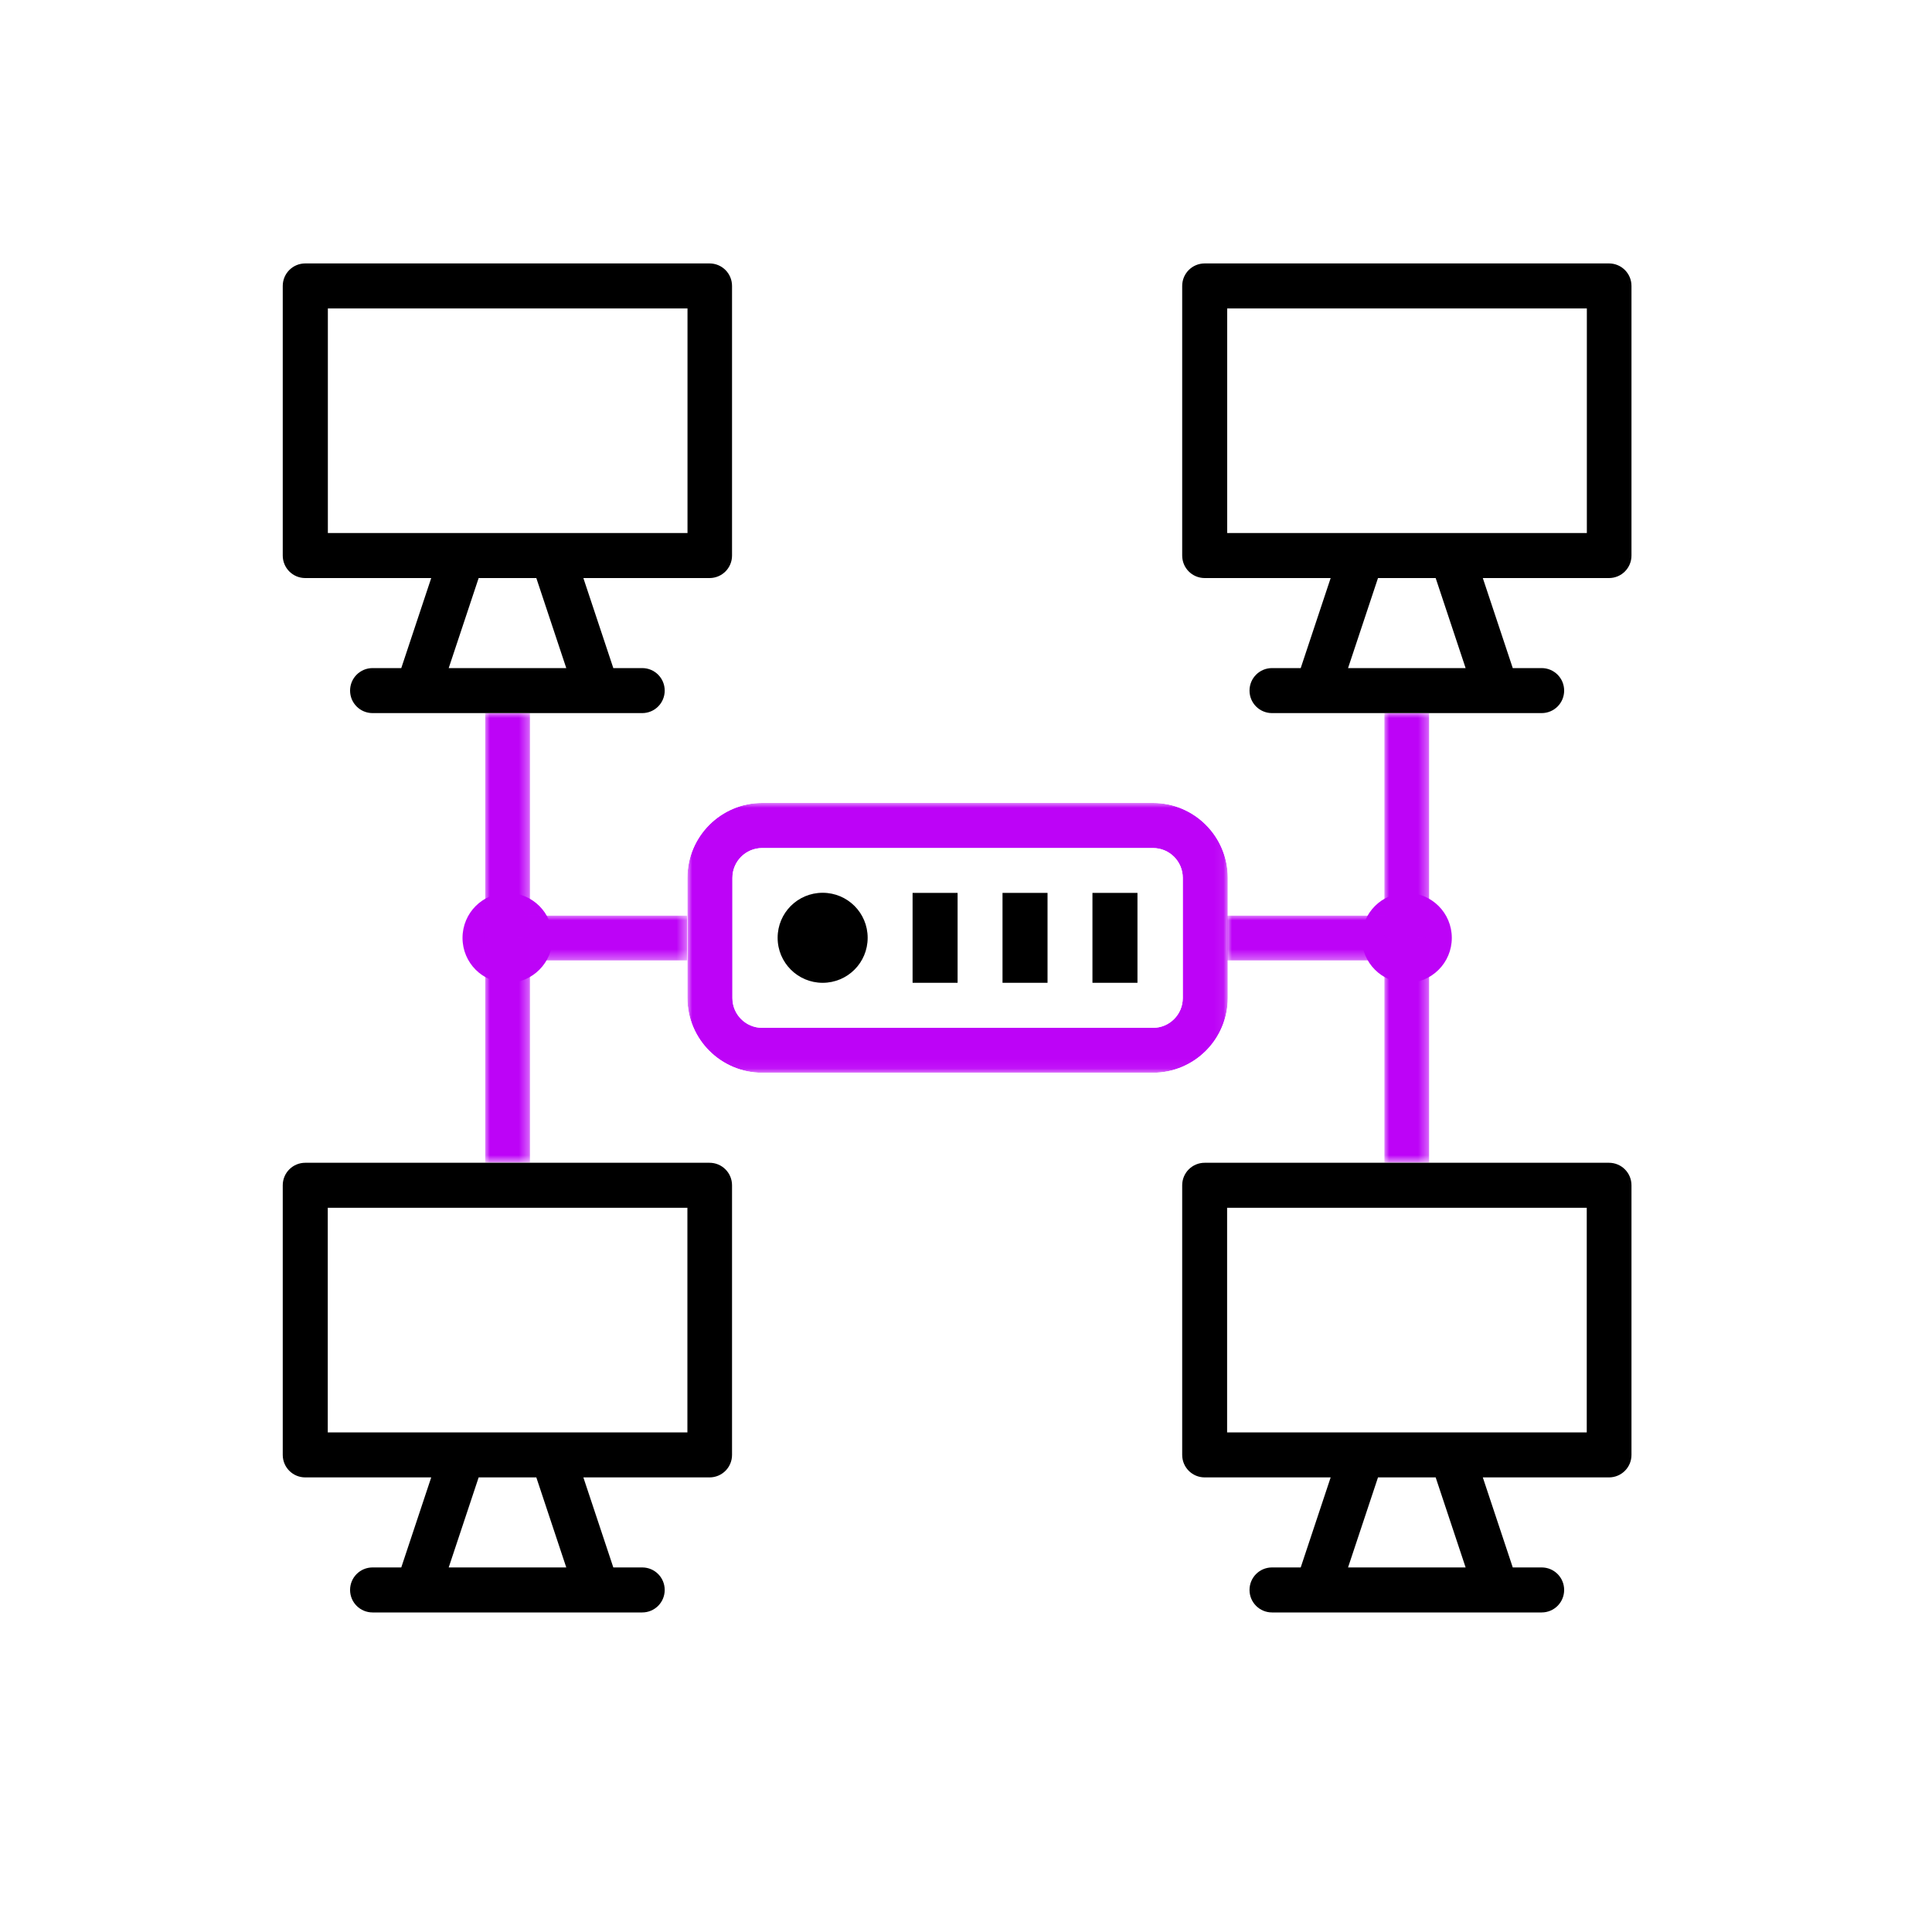
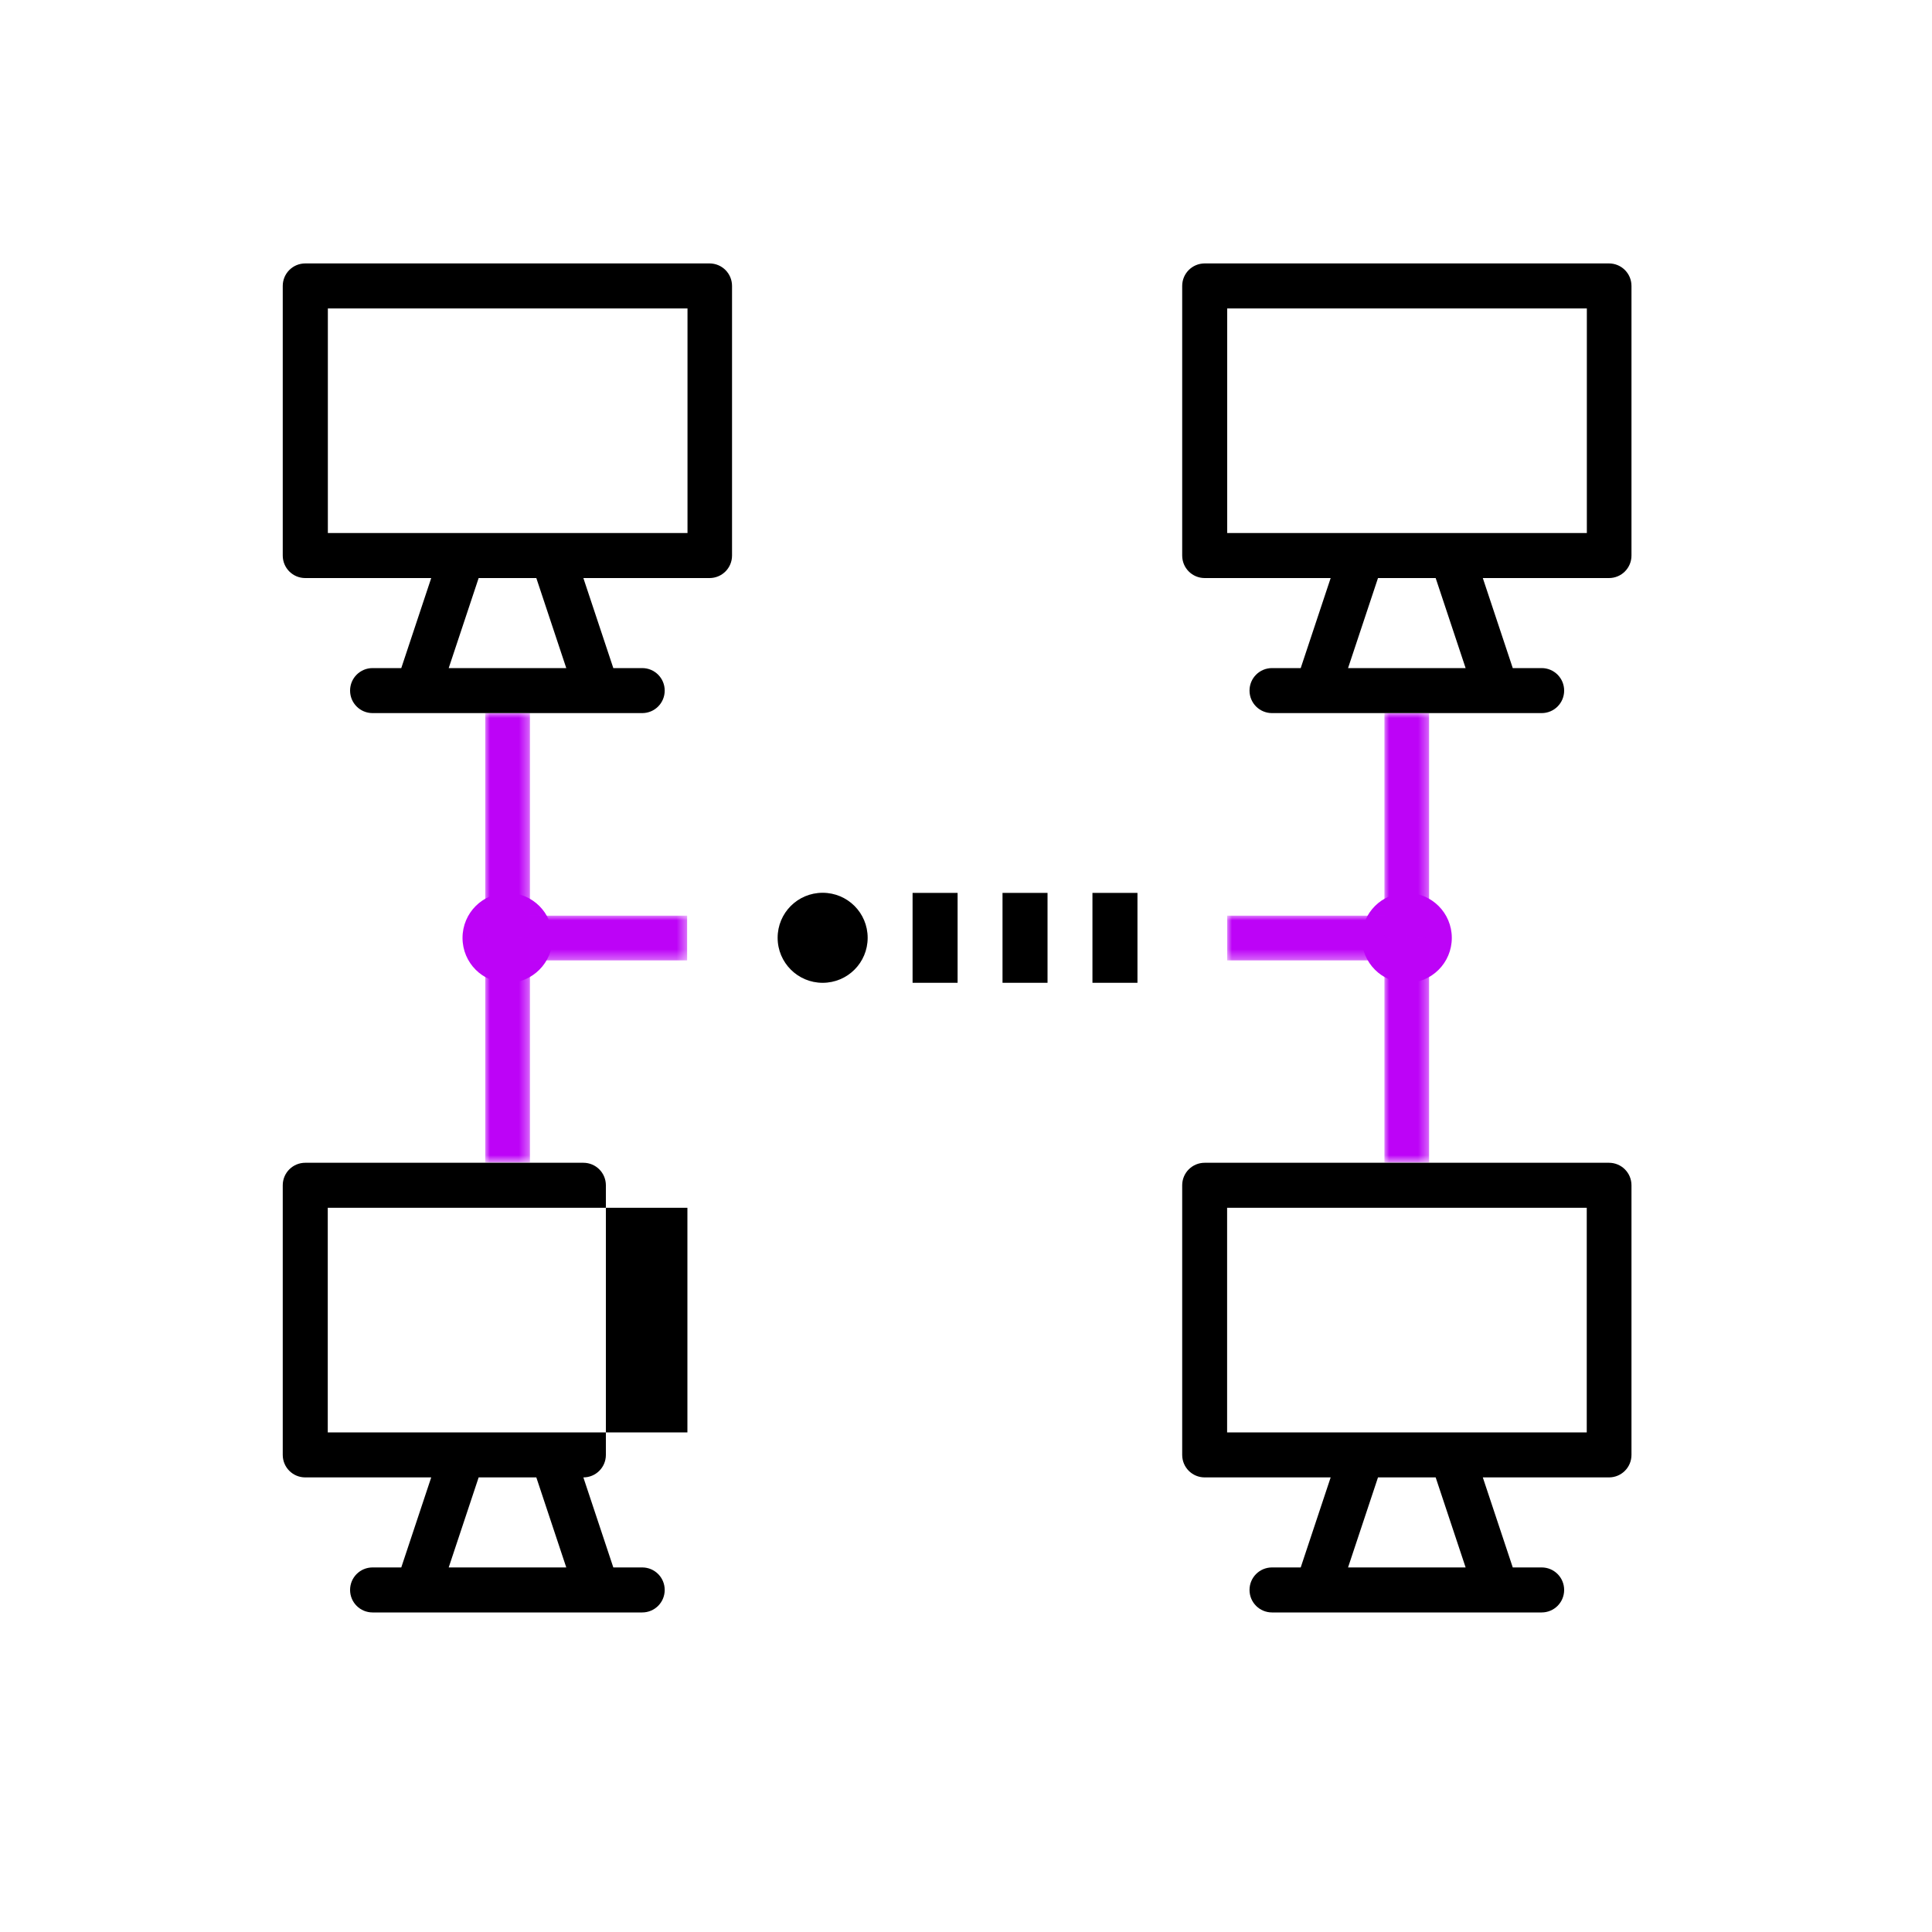
<svg xmlns="http://www.w3.org/2000/svg" xmlns:xlink="http://www.w3.org/1999/xlink" id="Layer_1" data-name="Layer 1" viewBox="0 0 200 200">
  <defs>
    <style>
      .cls-1 {
        clip-path: url(#clippath);
      }

      .cls-2 {
        fill: none;
      }

      .cls-2, .cls-3, .cls-4, .cls-5, .cls-6, .cls-7, .cls-8, .cls-9, .cls-10, .cls-11, .cls-12, .cls-13, .cls-14, .cls-15, .cls-16, .cls-17, .cls-18 {
        stroke-width: 0px;
      }

      .cls-19 {
        mask: url(#mask);
      }

      .cls-3 {
        fill: url(#linear-gradient);
      }

      .cls-4 {
        fill: url(#linear-gradient-11);
      }

      .cls-5 {
        fill: url(#linear-gradient-12);
      }

      .cls-6 {
        fill: url(#linear-gradient-13);
      }

      .cls-7 {
        fill: url(#linear-gradient-10);
      }

      .cls-8 {
        fill: url(#linear-gradient-14);
      }

      .cls-9 {
        fill: #bd03f7;
      }

      .cls-20 {
        clip-path: url(#clippath-1);
      }

      .cls-21 {
        clip-path: url(#clippath-4);
      }

      .cls-22 {
        clip-path: url(#clippath-7);
      }

      .cls-23 {
        clip-path: url(#clippath-8);
      }

      .cls-24 {
        clip-path: url(#clippath-6);
      }

      .cls-25 {
        clip-path: url(#clippath-5);
      }

      .cls-26 {
        clip-path: url(#clippath-9);
      }

      .cls-10 {
        fill: #000;
      }

      .cls-27 {
        clip-path: url(#clippath-13);
      }

      .cls-28 {
        clip-path: url(#clippath-12);
      }

      .cls-29 {
        clip-path: url(#clippath-10);
      }

      .cls-30 {
        clip-path: url(#clippath-11);
      }

      .cls-11 {
        fill: url(#linear-gradient-4);
      }

      .cls-12 {
        fill: url(#linear-gradient-2);
      }

      .cls-13 {
        fill: url(#linear-gradient-3);
      }

      .cls-14 {
        fill: url(#linear-gradient-8);
      }

      .cls-15 {
        fill: url(#linear-gradient-9);
      }

      .cls-16 {
        fill: url(#linear-gradient-7);
      }

      .cls-17 {
        fill: url(#linear-gradient-5);
      }

      .cls-18 {
        fill: url(#linear-gradient-6);
      }

      .cls-31 {
        mask: url(#mask-3);
      }

      .cls-32 {
        mask: url(#mask-2);
      }

      .cls-33 {
        mask: url(#mask-5);
      }

      .cls-34 {
        mask: url(#mask-4);
      }

      .cls-35 {
        mask: url(#mask-1);
      }

      .cls-36 {
        mask: url(#mask-6);
      }
    </style>
    <clipPath id="clippath">
      <rect class="cls-2" x="6" y="4" width="186.19" height="186.19" />
    </clipPath>
    <clipPath id="clippath-1">
      <rect class="cls-2" x="6" y="4" width="186.19" height="186.19" />
    </clipPath>
    <clipPath id="clippath-4">
      <rect class="cls-2" x="6" y="4" width="186.19" height="186.19" />
    </clipPath>
    <clipPath id="clippath-5">
      <rect class="cls-2" x="52.54" y="94.77" width="18.61" height="4.66" />
    </clipPath>
    <linearGradient id="linear-gradient" x1="-2008.6" y1="-284.17" x2="-2008.29" y2="-284.17" gradientTransform="translate(120526.61 -16947.33) scale(59.98 -59.98)" gradientUnits="userSpaceOnUse">
      <stop offset="0" stop-color="#000" />
      <stop offset=".88" stop-color="#fff" />
      <stop offset="1" stop-color="#fff" />
    </linearGradient>
    <mask id="mask" x="52.54" y="94.77" width="18.61" height="4.66" maskUnits="userSpaceOnUse">
      <rect class="cls-3" x="52.54" y="94.77" width="18.61" height="4.66" />
    </mask>
    <linearGradient id="linear-gradient-2" x1="-2008.6" y1="-284.17" x2="-2008.29" y2="-284.17" gradientTransform="translate(120526.62 -16947.33) scale(59.98 -59.98)" gradientUnits="userSpaceOnUse">
      <stop offset="0" stop-color="#bd03f7" />
      <stop offset=".88" stop-color="#bd03f7" />
      <stop offset="1" stop-color="#bd03f7" />
    </linearGradient>
    <clipPath id="clippath-6">
      <rect class="cls-2" x="50.21" y="73.82" width="4.66" height="23.27" />
    </clipPath>
    <linearGradient id="linear-gradient-3" x1="-2049.94" y1="-298.92" x2="-2049.63" y2="-298.92" gradientTransform="translate(-22364.01 -153633.07) rotate(-90) scale(74.99 -74.99)" xlink:href="#linear-gradient" />
    <mask id="mask-1" x="50.21" y="73.82" width="4.66" height="23.27" maskUnits="userSpaceOnUse">
      <rect class="cls-13" x="50.21" y="73.82" width="4.66" height="23.27" />
    </mask>
    <linearGradient id="linear-gradient-4" x1="-2049.94" y1="-298.92" x2="-2049.63" y2="-298.92" gradientTransform="translate(-22364.01 -153633.07) rotate(-90) scale(74.99 -74.99)" xlink:href="#linear-gradient-2" />
    <clipPath id="clippath-7">
      <rect class="cls-2" x="50.21" y="97.09" width="4.66" height="23.27" />
    </clipPath>
    <linearGradient id="linear-gradient-5" x1="-2032.06" y1="-247.08" x2="-2031.75" y2="-247.08" gradientTransform="translate(18580.99 152479.56) rotate(90) scale(74.99 -74.99)" xlink:href="#linear-gradient" />
    <mask id="mask-2" x="50.21" y="97.09" width="4.66" height="23.27" maskUnits="userSpaceOnUse">
      <rect class="cls-17" x="50.21" y="97.09" width="4.66" height="23.27" />
    </mask>
    <linearGradient id="linear-gradient-6" x1="-2032.06" y1="-247.08" x2="-2031.75" y2="-247.08" gradientTransform="translate(18580.99 152479.56) rotate(90) scale(74.99 -74.99)" xlink:href="#linear-gradient-2" />
    <clipPath id="clippath-8">
      <rect class="cls-2" x="6" y="4" width="186.19" height="186.19" />
    </clipPath>
    <clipPath id="clippath-9">
      <rect class="cls-2" x="127.02" y="94.77" width="18.61" height="4.66" />
    </clipPath>
    <linearGradient id="linear-gradient-7" x1="-2069.95" x2="-2069.64" gradientTransform="translate(-124008.66 -16947.33) rotate(-180) scale(59.98)" xlink:href="#linear-gradient" />
    <mask id="mask-3" x="127.02" y="94.77" width="18.61" height="4.66" maskUnits="userSpaceOnUse">
      <rect class="cls-16" x="127.02" y="94.77" width="18.61" height="4.66" />
    </mask>
    <linearGradient id="linear-gradient-8" x1="-2069.95" x2="-2069.64" gradientTransform="translate(-124008.67 -16947.33) rotate(-180) scale(59.98)" xlink:href="#linear-gradient-2" />
    <clipPath id="clippath-10">
      <rect class="cls-2" x="143.3" y="73.82" width="4.66" height="23.27" />
    </clipPath>
    <linearGradient id="linear-gradient-9" x1="-2049.94" y1="-249.84" x2="-2049.63" y2="-249.84" gradientTransform="translate(18881.97 -153633.07) rotate(-90) scale(74.99)" xlink:href="#linear-gradient" />
    <mask id="mask-4" x="143.3" y="73.82" width="4.66" height="23.27" maskUnits="userSpaceOnUse">
      <rect class="cls-15" x="143.3" y="73.82" width="4.66" height="23.27" />
    </mask>
    <linearGradient id="linear-gradient-10" x1="-2049.94" y1="-249.84" x2="-2049.63" y2="-249.84" gradientTransform="translate(18881.97 -153633.07) rotate(-90) scale(74.99)" xlink:href="#linear-gradient-2" />
    <clipPath id="clippath-11">
      <rect class="cls-2" x="143.3" y="97.09" width="4.66" height="23.27" />
    </clipPath>
    <linearGradient id="linear-gradient-11" x1="-2032.06" y1="-296.16" x2="-2031.75" y2="-296.16" gradientTransform="translate(-22063.03 152479.56) rotate(90) scale(74.99)" xlink:href="#linear-gradient" />
    <mask id="mask-5" x="143.3" y="97.09" width="4.66" height="23.27" maskUnits="userSpaceOnUse">
      <rect class="cls-4" x="143.3" y="97.09" width="4.66" height="23.27" />
    </mask>
    <linearGradient id="linear-gradient-12" x1="-2032.06" y1="-296.16" x2="-2031.75" y2="-296.16" gradientTransform="translate(-22063.03 152479.56) rotate(90) scale(74.99)" xlink:href="#linear-gradient-2" />
    <clipPath id="clippath-12">
      <path class="cls-2" d="M75.82,103.32v-12.45c0-1.7,1.38-3.08,3.08-3.08h40.46c1.7,0,3.08,1.38,3.08,3.08v12.45c0,1.7-1.38,3.08-3.08,3.08h-40.46c-1.7,0-3.08-1.38-3.08-3.08M78.9,83.12c-4.27,0-7.74,3.47-7.74,7.74v12.45c0,4.27,3.47,7.74,7.74,7.74h40.46c4.27,0,7.74-3.47,7.74-7.74v-12.45c0-4.27-3.47-7.74-7.74-7.74h-40.46Z" />
    </clipPath>
    <linearGradient id="linear-gradient-13" x1="-2048.1" y1="-252.56" x2="-2047.79" y2="-252.56" gradientTransform="translate(22831.52 -184235.93) rotate(-90) scale(90.01)" gradientUnits="userSpaceOnUse">
      <stop offset="0" stop-color="#fff" />
      <stop offset="1" stop-color="#404040" />
    </linearGradient>
    <mask id="mask-6" x="71.16" y="83.12" width="55.94" height="27.93" maskUnits="userSpaceOnUse">
      <rect class="cls-6" x="71.16" y="83.12" width="55.94" height="27.93" />
    </mask>
    <linearGradient id="linear-gradient-14" x1="-2048.1" y1="-252.56" x2="-2047.79" y2="-252.56" gradientTransform="translate(22831.52 -184235.95) rotate(-90) scale(90.01)" gradientUnits="userSpaceOnUse">
      <stop offset="0" stop-color="#bd03f7" />
      <stop offset="1" stop-color="#bd03f7" />
    </linearGradient>
    <clipPath id="clippath-13">
      <rect class="cls-2" x="6" y="4" width="186.19" height="186.19" />
    </clipPath>
  </defs>
  <g id="micron-pri-icn-networking-pos-rgb">
    <g class="cls-1">
      <g class="cls-20">
        <g class="cls-21">
          <path class="cls-9" d="M57.2,97.09c0,2.57-2.08,4.66-4.66,4.66s-4.66-2.08-4.66-4.66,2.08-4.66,4.66-4.66,4.66,2.08,4.66,4.66" />
        </g>
        <g class="cls-25">
          <g class="cls-19">
            <rect class="cls-12" x="52.54" y="94.77" width="18.61" height="4.66" />
          </g>
        </g>
        <g class="cls-24">
          <g class="cls-35">
            <rect class="cls-11" x="50.21" y="73.82" width="4.66" height="23.27" />
          </g>
        </g>
        <g class="cls-22">
          <g class="cls-32">
            <rect class="cls-18" x="50.21" y="97.09" width="4.66" height="23.27" />
          </g>
        </g>
        <g class="cls-23">
          <path class="cls-9" d="M140.97,97.09c0,2.57,2.08,4.66,4.66,4.66s4.66-2.08,4.66-4.66-2.08-4.66-4.66-4.66-4.66,2.08-4.66,4.66" />
        </g>
        <g class="cls-26">
          <g class="cls-31">
            <rect class="cls-14" x="127.02" y="94.77" width="18.61" height="4.66" />
          </g>
        </g>
        <g class="cls-29">
          <g class="cls-34">
            <rect class="cls-7" x="143.3" y="73.82" width="4.66" height="23.27" />
          </g>
        </g>
        <g class="cls-30">
          <g class="cls-33">
            <rect class="cls-5" x="143.3" y="97.09" width="4.66" height="23.27" />
          </g>
        </g>
        <g class="cls-28">
          <g class="cls-36">
-             <rect class="cls-8" x="71.16" y="83.12" width="55.94" height="27.93" />
-           </g>
+             </g>
        </g>
        <g class="cls-27">
-           <path class="cls-10" d="M73.48,120.37H31.6c-1.29,0-2.33,1.04-2.33,2.33v27.91c0,1.29,1.04,2.33,2.33,2.33h13.04l-3.1,9.32h-2.97c-1.29,0-2.33,1.04-2.33,2.33s1.04,2.33,2.33,2.33h4.63s0,0,.01,0c0,0,0,0,.01,0h18.59s0,0,.01,0,0,0,.01,0h4.65c1.29,0,2.33-1.04,2.33-2.33s-1.04-2.33-2.33-2.33h-2.99l-3.1-9.32h13.06c1.29,0,2.33-1.04,2.33-2.33v-27.91c0-1.29-1.04-2.33-2.33-2.33M58.62,162.26h-12.17l3.1-9.32h5.97l3.1,9.32ZM71.16,148.28h-13.94s-.06,0-.09,0h-9.19s-.06,0-.09,0h-13.92v-23.25h37.23v23.25ZM166.59,120.37h-41.88c-1.29,0-2.33,1.04-2.33,2.33v27.91c0,1.29,1.04,2.33,2.33,2.33h13.04l-3.1,9.32h-2.97c-1.29,0-2.33,1.04-2.33,2.33s1.04,2.33,2.33,2.33h4.63s0,0,.01,0c0,0,0,0,.01,0h18.59s0,0,.01,0,0,0,.01,0h4.65c1.29,0,2.33-1.04,2.33-2.33s-1.04-2.33-2.33-2.33h-2.99l-3.1-9.32h13.06c1.29,0,2.33-1.04,2.33-2.33v-27.91c0-1.29-1.04-2.33-2.33-2.33M151.72,162.26h-12.17l3.1-9.32h5.97l3.1,9.32ZM164.26,148.28h-13.94s-.06,0-.09,0h-9.19s-.06,0-.09,0h-13.92v-23.25h37.23v23.25ZM73.48,27.27H31.6c-1.29,0-2.33,1.04-2.33,2.33v27.91c0,1.29,1.04,2.33,2.33,2.33h13.04l-3.1,9.32h-2.97c-1.29,0-2.33,1.04-2.33,2.33s1.04,2.33,2.33,2.33h4.63s0,0,.01,0c0,0,0,0,.01,0h18.59s0,0,.01,0,0,0,.01,0h4.65c1.29,0,2.33-1.04,2.33-2.33s-1.04-2.33-2.33-2.33h-2.99l-3.1-9.32h13.06c1.29,0,2.33-1.04,2.33-2.33v-27.91c0-1.29-1.04-2.33-2.33-2.33M58.62,69.16h-12.17l3.1-9.32h5.97l3.1,9.32ZM71.16,55.18h-13.95s-.05,0-.07,0h-9.2s-.05,0-.07,0h-13.93v-23.25h37.23v23.25ZM166.59,27.27h-41.88c-1.29,0-2.33,1.04-2.33,2.33v27.91c0,1.29,1.04,2.33,2.33,2.33h13.04l-3.1,9.32h-2.97c-1.29,0-2.33,1.04-2.33,2.33s1.04,2.33,2.33,2.33h4.63s0,0,.01,0c0,0,0,0,.01,0h18.59s0,0,.01,0,0,0,.01,0h4.65c1.29,0,2.33-1.04,2.33-2.33s-1.04-2.33-2.33-2.33h-2.99l-3.1-9.32h13.06c1.29,0,2.33-1.04,2.33-2.33v-27.91c0-1.29-1.04-2.33-2.33-2.33M151.72,69.16h-12.17l3.1-9.32h5.97l3.1,9.32ZM164.26,55.18h-13.95s-.05,0-.07,0h-9.2s-.05,0-.07,0h-13.93v-23.25h37.23v23.25ZM85.16,101.74c-2.57,0-4.66-2.08-4.66-4.66s2.08-4.66,4.66-4.66,4.66,2.08,4.66,4.66-2.08,4.66-4.66,4.66M117.75,101.74h-4.66v-9.31h4.66v9.31ZM108.44,101.74h-4.66v-9.31h4.66v9.31ZM99.13,101.74h-4.66v-9.31h4.66v9.31Z" />
+           <path class="cls-10" d="M73.48,120.37H31.6c-1.29,0-2.33,1.04-2.33,2.33v27.91c0,1.29,1.04,2.33,2.33,2.33h13.04l-3.1,9.32h-2.97c-1.29,0-2.33,1.04-2.33,2.33s1.04,2.33,2.33,2.33h4.63s0,0,.01,0c0,0,0,0,.01,0h18.59s0,0,.01,0,0,0,.01,0h4.65c1.29,0,2.33-1.04,2.33-2.33s-1.04-2.33-2.33-2.33h-2.99l-3.1-9.32c1.29,0,2.33-1.04,2.33-2.33v-27.91c0-1.29-1.04-2.33-2.33-2.33M58.62,162.26h-12.17l3.1-9.32h5.97l3.1,9.32ZM71.16,148.28h-13.94s-.06,0-.09,0h-9.19s-.06,0-.09,0h-13.92v-23.25h37.23v23.25ZM166.59,120.37h-41.88c-1.29,0-2.33,1.04-2.33,2.33v27.91c0,1.29,1.04,2.33,2.33,2.33h13.04l-3.1,9.32h-2.97c-1.29,0-2.33,1.04-2.33,2.33s1.04,2.33,2.33,2.33h4.63s0,0,.01,0c0,0,0,0,.01,0h18.59s0,0,.01,0,0,0,.01,0h4.65c1.29,0,2.33-1.04,2.33-2.33s-1.04-2.33-2.33-2.33h-2.99l-3.1-9.32h13.06c1.29,0,2.33-1.04,2.33-2.33v-27.91c0-1.29-1.04-2.33-2.33-2.33M151.72,162.26h-12.17l3.1-9.32h5.97l3.1,9.32ZM164.26,148.28h-13.94s-.06,0-.09,0h-9.19s-.06,0-.09,0h-13.92v-23.25h37.23v23.25ZM73.48,27.27H31.6c-1.29,0-2.33,1.04-2.33,2.33v27.91c0,1.29,1.04,2.33,2.33,2.33h13.04l-3.1,9.32h-2.97c-1.29,0-2.33,1.04-2.33,2.33s1.04,2.33,2.33,2.33h4.63s0,0,.01,0c0,0,0,0,.01,0h18.59s0,0,.01,0,0,0,.01,0h4.65c1.29,0,2.33-1.04,2.33-2.33s-1.04-2.33-2.33-2.33h-2.99l-3.1-9.32h13.06c1.29,0,2.33-1.04,2.33-2.33v-27.91c0-1.29-1.04-2.33-2.33-2.33M58.62,69.16h-12.17l3.1-9.32h5.97l3.1,9.32ZM71.16,55.18h-13.95s-.05,0-.07,0h-9.2s-.05,0-.07,0h-13.93v-23.25h37.23v23.25ZM166.59,27.27h-41.88c-1.29,0-2.33,1.04-2.33,2.33v27.91c0,1.29,1.04,2.33,2.33,2.33h13.04l-3.1,9.32h-2.97c-1.29,0-2.33,1.04-2.33,2.33s1.04,2.33,2.33,2.33h4.63s0,0,.01,0c0,0,0,0,.01,0h18.59s0,0,.01,0,0,0,.01,0h4.65c1.29,0,2.33-1.04,2.33-2.33s-1.04-2.33-2.33-2.33h-2.99l-3.1-9.32h13.06c1.29,0,2.33-1.04,2.33-2.33v-27.91c0-1.29-1.04-2.33-2.33-2.33M151.72,69.16h-12.17l3.1-9.32h5.97l3.1,9.32ZM164.26,55.18h-13.95s-.05,0-.07,0h-9.2s-.05,0-.07,0h-13.93v-23.25h37.23v23.25ZM85.16,101.74c-2.57,0-4.66-2.08-4.66-4.66s2.08-4.66,4.66-4.66,4.66,2.08,4.66,4.66-2.08,4.66-4.66,4.66M117.75,101.74h-4.66v-9.31h4.66v9.31ZM108.44,101.74h-4.66v-9.31h4.66v9.31ZM99.13,101.74h-4.66v-9.31h4.66v9.31Z" />
        </g>
      </g>
    </g>
  </g>
</svg>